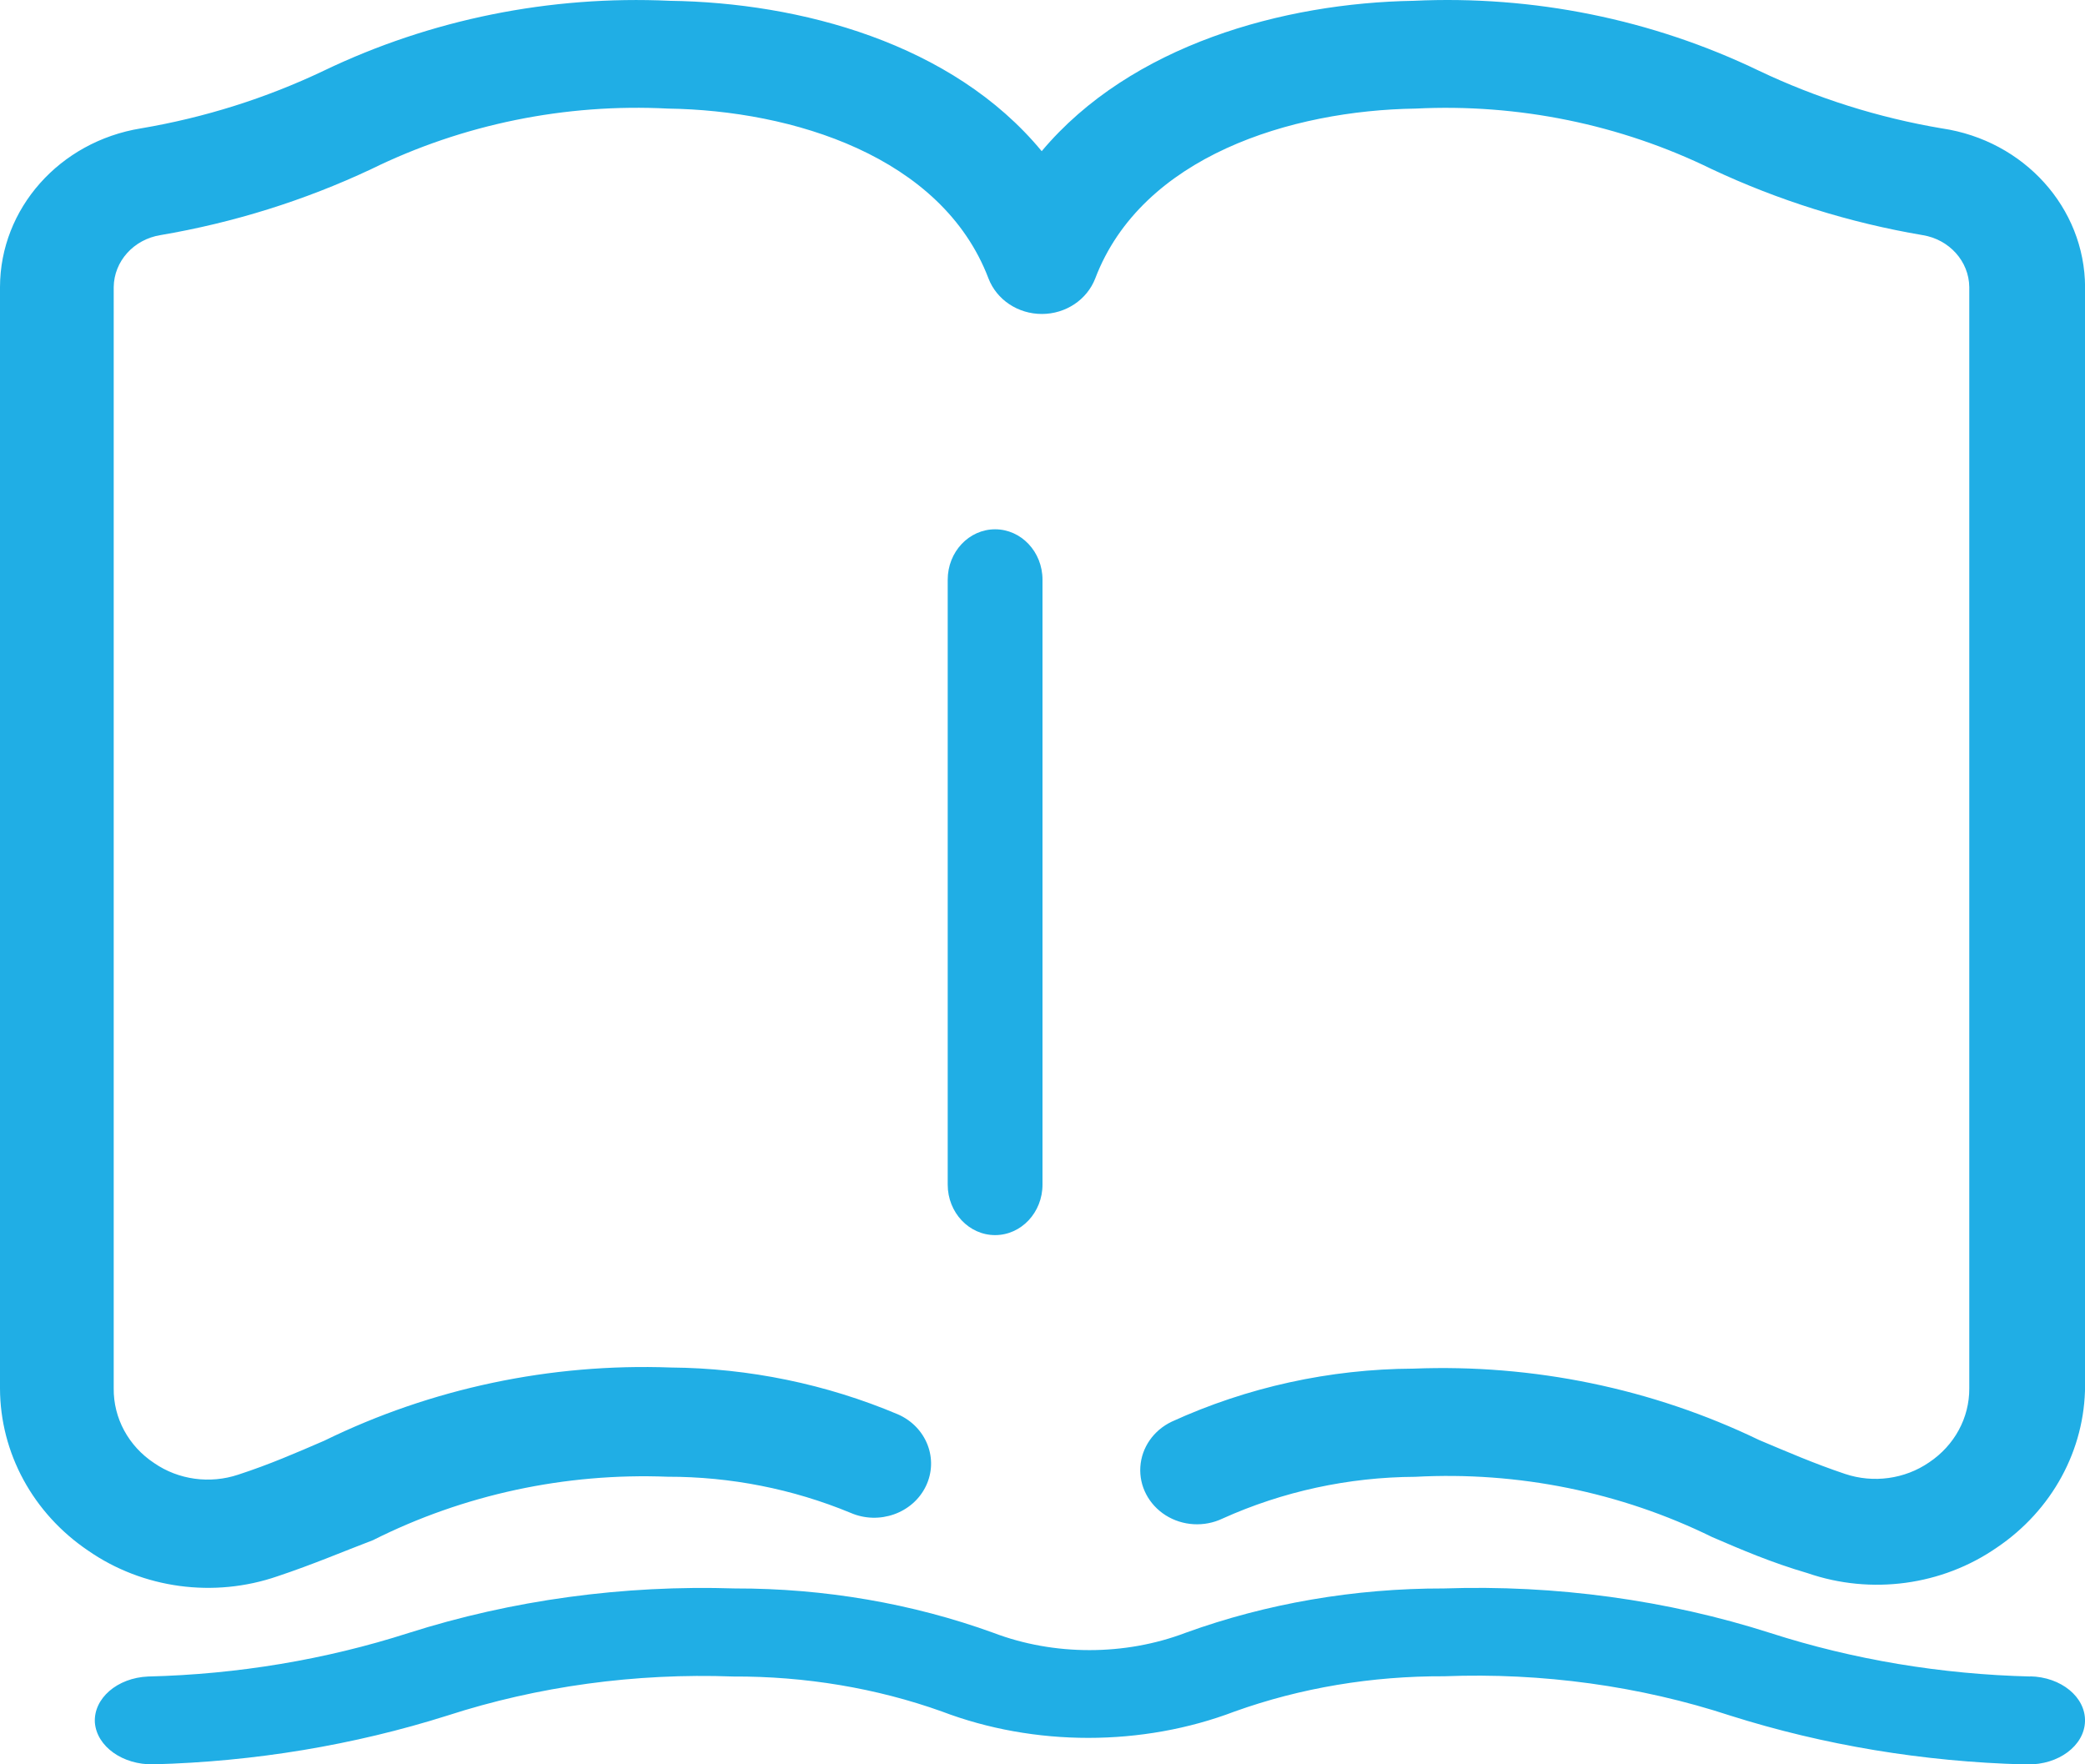
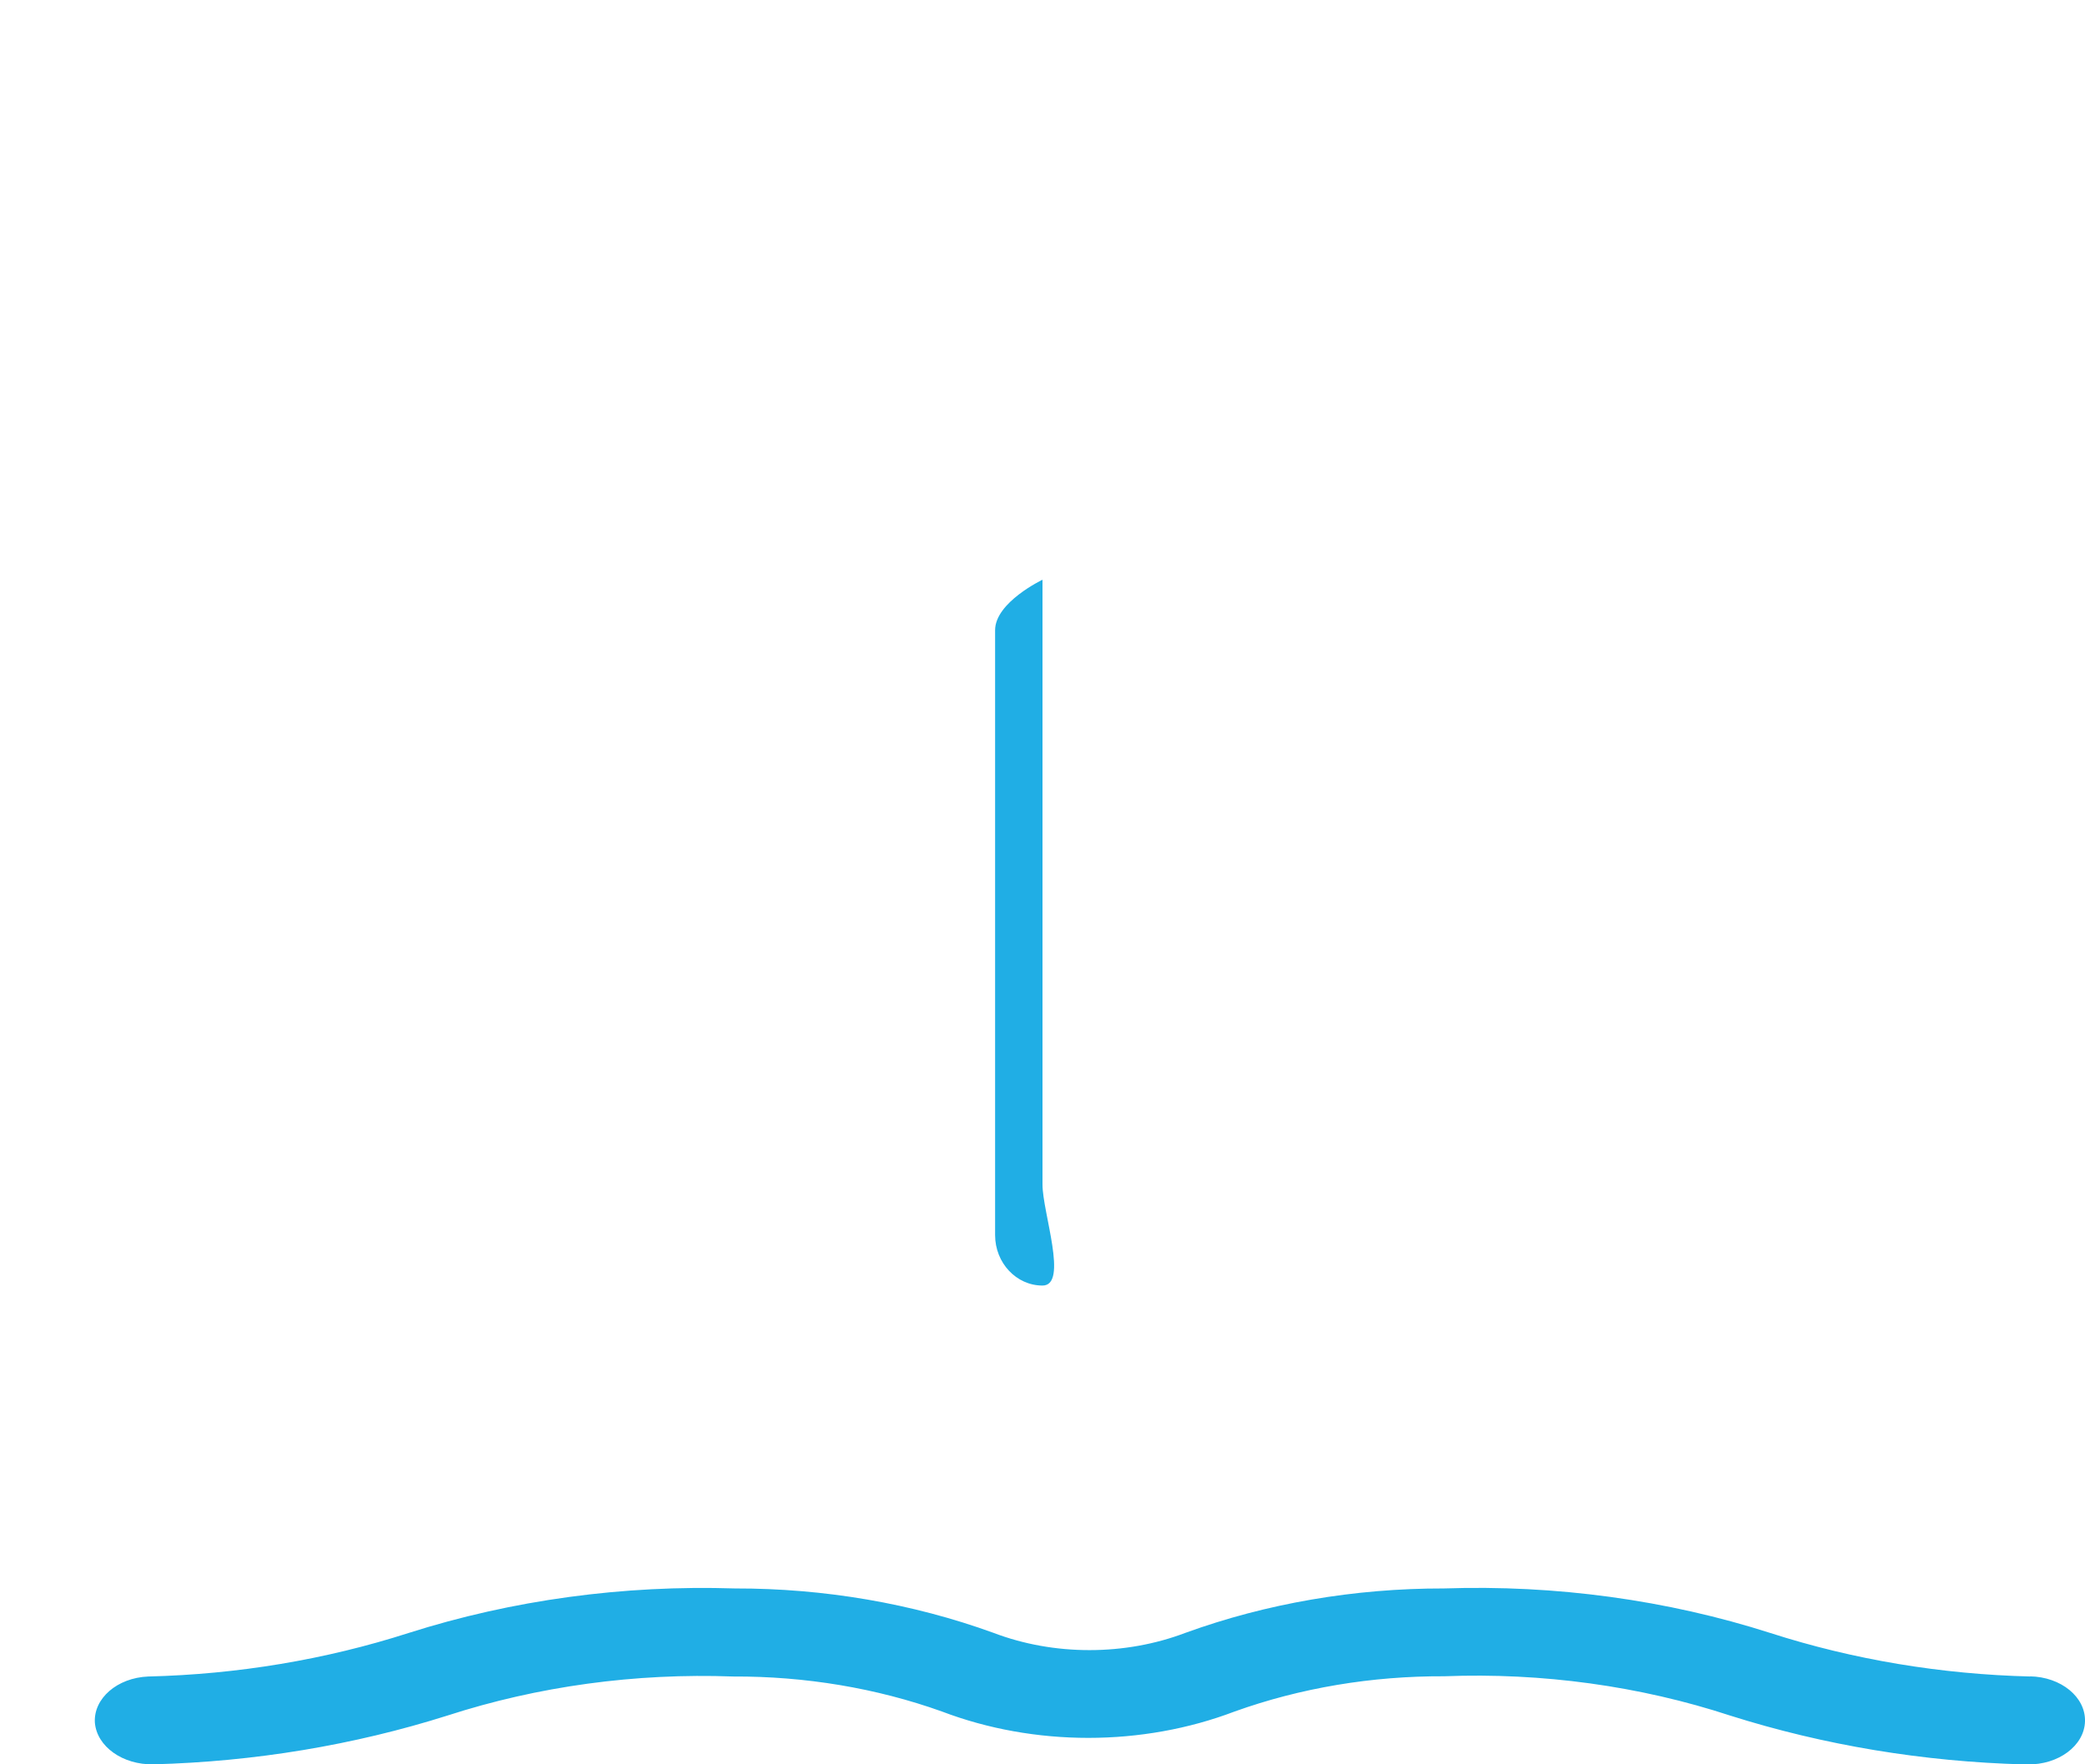
<svg xmlns="http://www.w3.org/2000/svg" width="26" height="22">
  <g fill="#20AEE5">
-     <path d="M25.323 20.905c-1.114-.027-2.213-.21-3.245-.542-1.29-.413-2.68-.603-4.073-.556-1.113-.002-2.212.187-3.221.553-.757.288-1.641.288-2.397 0-1.009-.366-2.109-.555-3.221-.553-1.393-.045-2.782.145-4.073.556-1.031.331-2.13.515-3.245.542-.386.016-.683.273-.665.575.025.299.348.528.73.52 1.258-.033 2.499-.239 3.666-.608 1.127-.365 2.344-.532 3.563-.487.898-.004 1.786.144 2.603.436 1.153.439 2.499.439 3.652 0 .82-.294 1.711-.443 2.613-.439 1.221-.047 2.44.121 3.568.491 1.167.369 2.408.575 3.666.608h.037c.388.007.71-.233.719-.536.009-.303-.298-.555-.686-.562l.009.004zM13 14.771V7.229C13 6.881 12.735 6.6 12.409 6.6s-.591.281-.591.629v7.543c0 .347.265.629.591.629S13 15.119 13 14.771z" />
-     <path d="M24.215 1.601c-.793-.134-1.561-.377-2.281-.719-1.332-.642-2.816-.942-4.307-.872-1.62.027-3.523.548-4.637 1.875C11.876.536 9.973.032 8.353.01c-1.494-.069-2.981.231-4.316.872-.72.343-1.488.585-2.281.719C.743 1.766.002 2.601 0 3.579V17.313c.002.804.411 1.558 1.1 2.023.682.473 1.567.593 2.361.319.444-.148.822-.31 1.19-.45 1.13-.568 2.397-.841 3.674-.791.785-.001 1.561.152 2.281.45.356.155.777.006.94-.333.163-.339.007-.739-.349-.895-.893-.377-1.857-.576-2.833-.584-1.499-.055-2.987.26-4.321.913-.354.153-.685.297-1.072.423-.353.118-.745.065-1.048-.144-.32-.211-.509-.56-.505-.931V3.579c.004-.321.249-.593.581-.647.913-.155 1.799-.432 2.63-.823 1.142-.56 2.42-.821 3.702-.755 1.549.022 3.414.593 3.995 2.117.102.267.368.444.666.444.298 0 .564-.178.666-.444.581-1.524 2.446-2.095 3.995-2.117 1.279-.064 2.554.197 3.693.755.832.391 1.717.668 2.63.823.332.054.577.326.581.647V17.313c.002.367-.185.711-.501.922-.304.209-.695.262-1.048.144-.387-.13-.718-.274-1.072-.423-1.333-.643-2.818-.949-4.311-.89-1.043.005-2.072.231-3.013.661-.227.108-.376.322-.392.563-.016.241.105.471.316.605.211.133.481.149.708.041.752-.339 1.572-.517 2.404-.521 1.282-.069 2.561.19 3.702.751.364.157.741.319 1.19.45.794.274 1.679.154 2.361-.319.689-.465 1.099-1.219 1.1-2.023V3.579c-.004-.987-.76-1.826-1.785-1.978z" />
+     <path d="M25.323 20.905c-1.114-.027-2.213-.21-3.245-.542-1.29-.413-2.68-.603-4.073-.556-1.113-.002-2.212.187-3.221.553-.757.288-1.641.288-2.397 0-1.009-.366-2.109-.555-3.221-.553-1.393-.045-2.782.145-4.073.556-1.031.331-2.13.515-3.245.542-.386.016-.683.273-.665.575.025.299.348.528.73.52 1.258-.033 2.499-.239 3.666-.608 1.127-.365 2.344-.532 3.563-.487.898-.004 1.786.144 2.603.436 1.153.439 2.499.439 3.652 0 .82-.294 1.711-.443 2.613-.439 1.221-.047 2.44.121 3.568.491 1.167.369 2.408.575 3.666.608h.037c.388.007.71-.233.719-.536.009-.303-.298-.555-.686-.562l.009.004zM13 14.771V7.229s-.591.281-.591.629v7.543c0 .347.265.629.591.629S13 15.119 13 14.771z" />
  </g>
</svg>